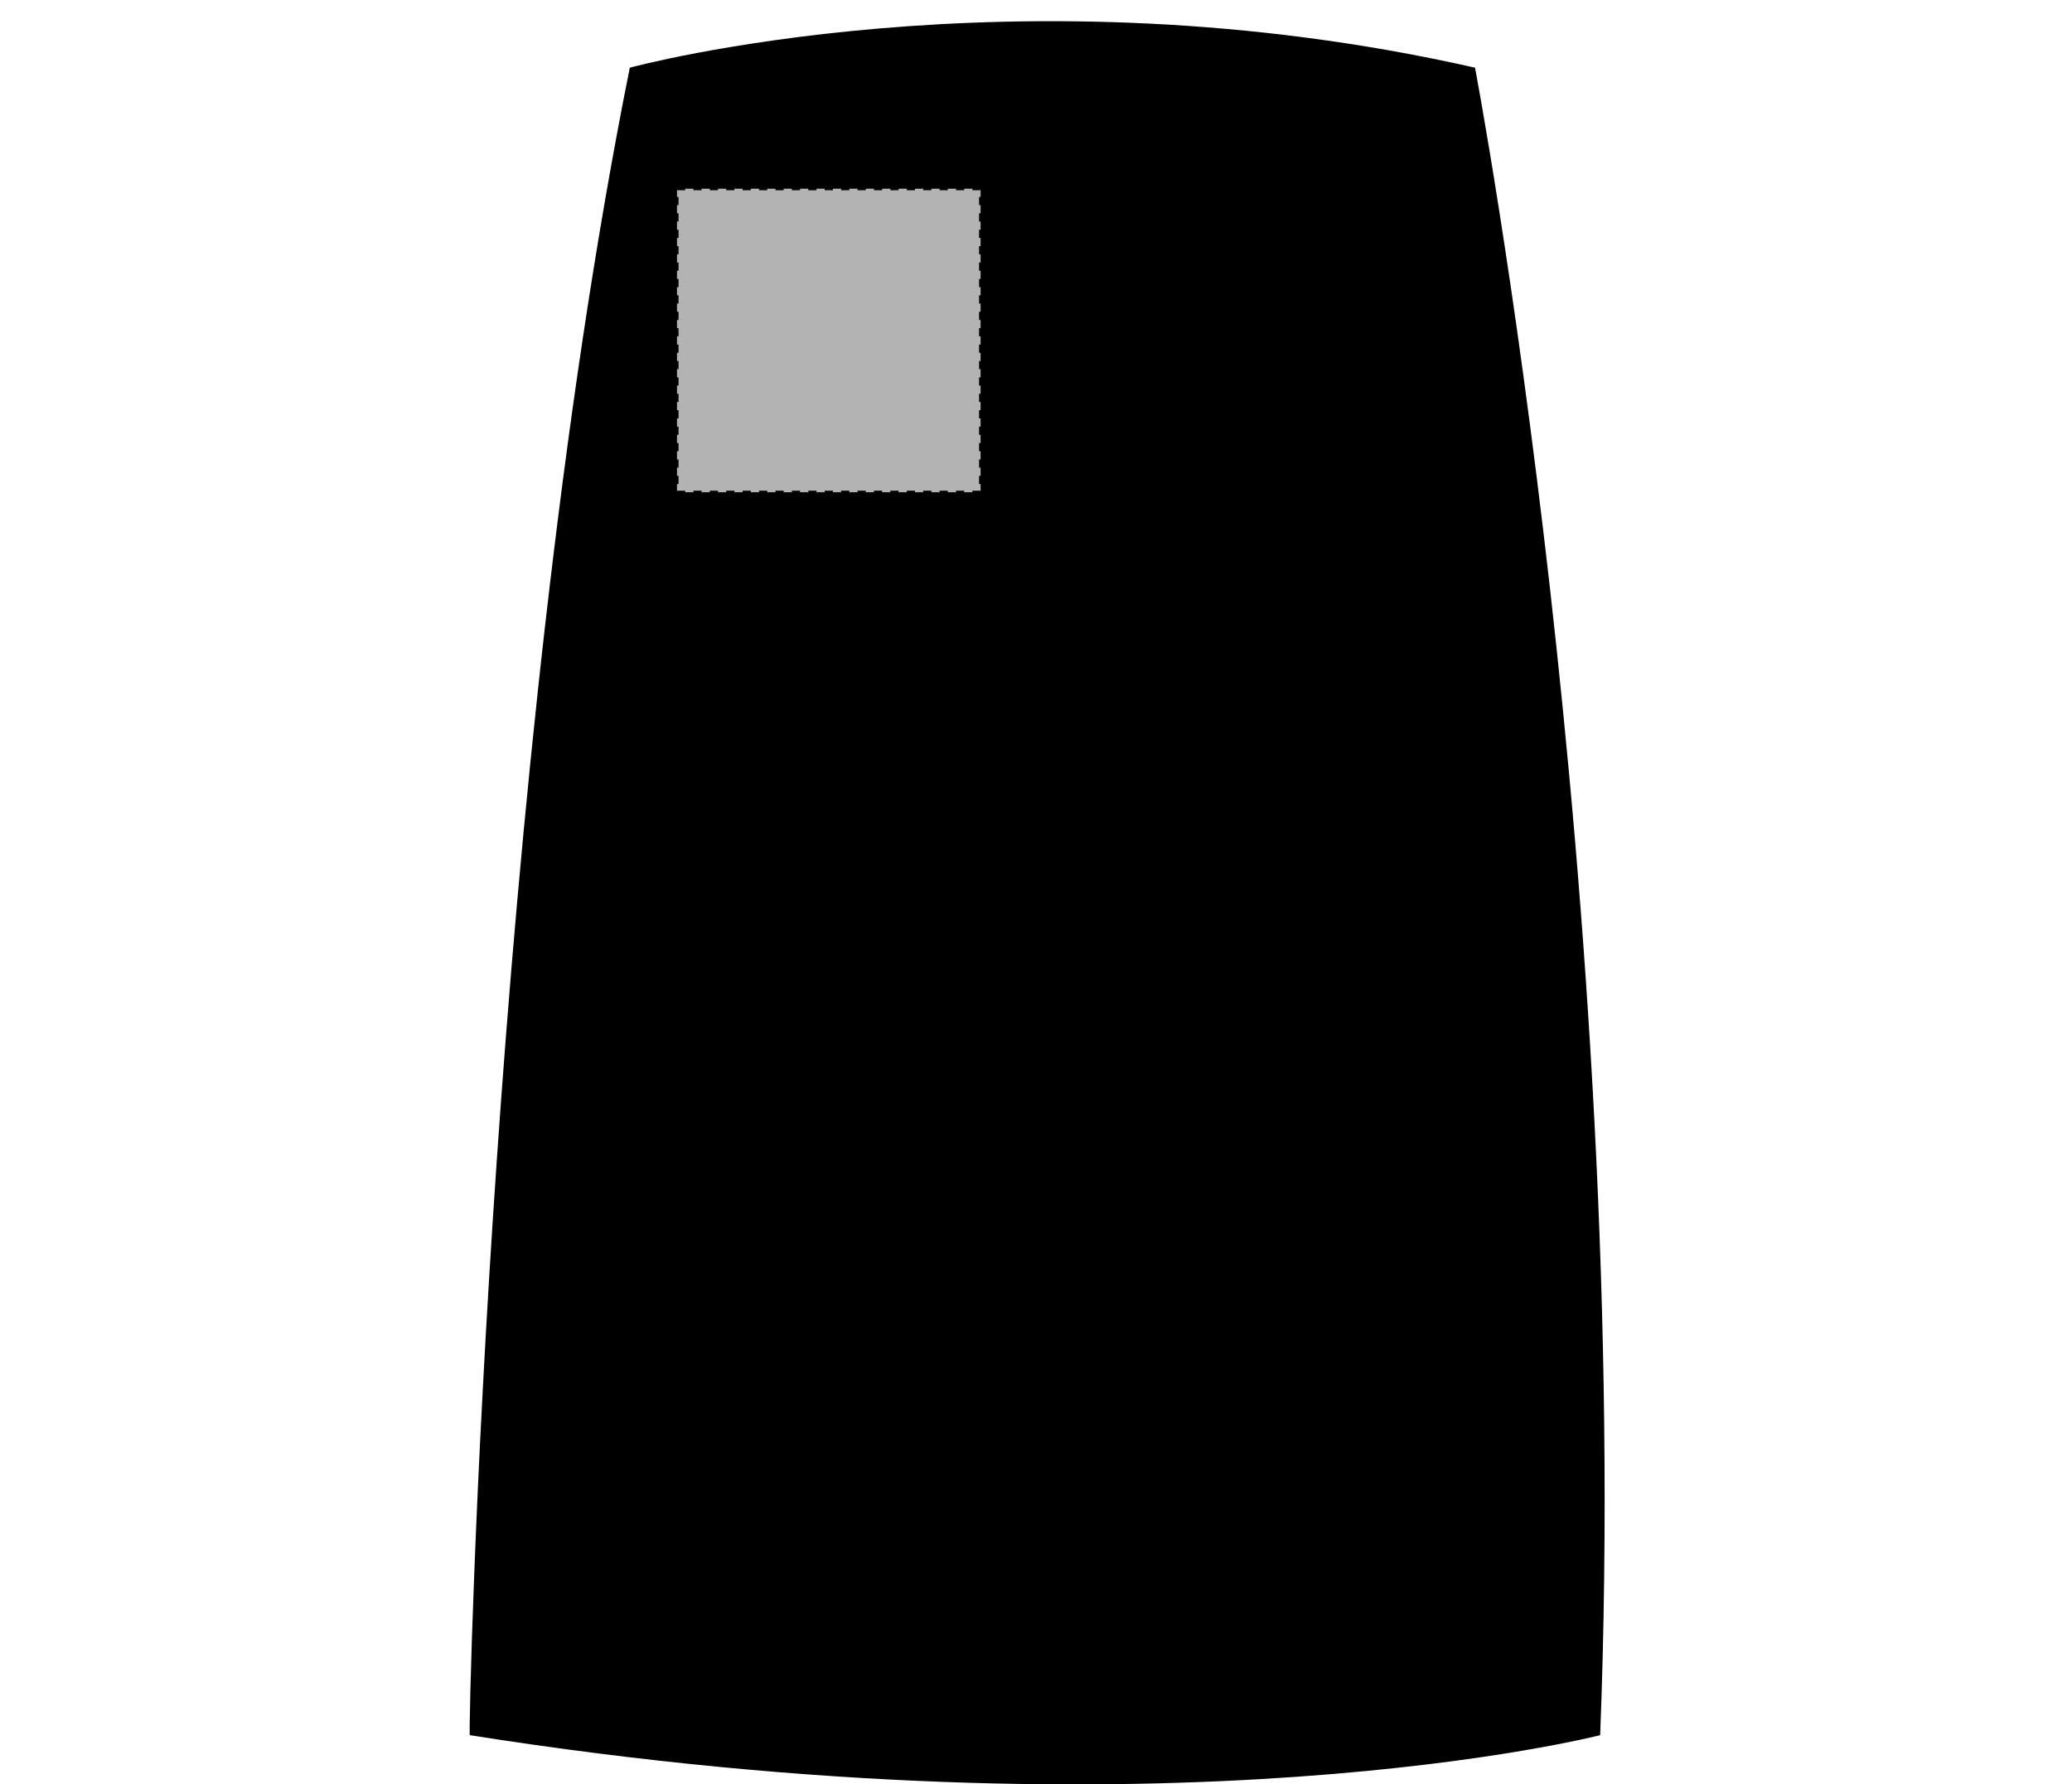
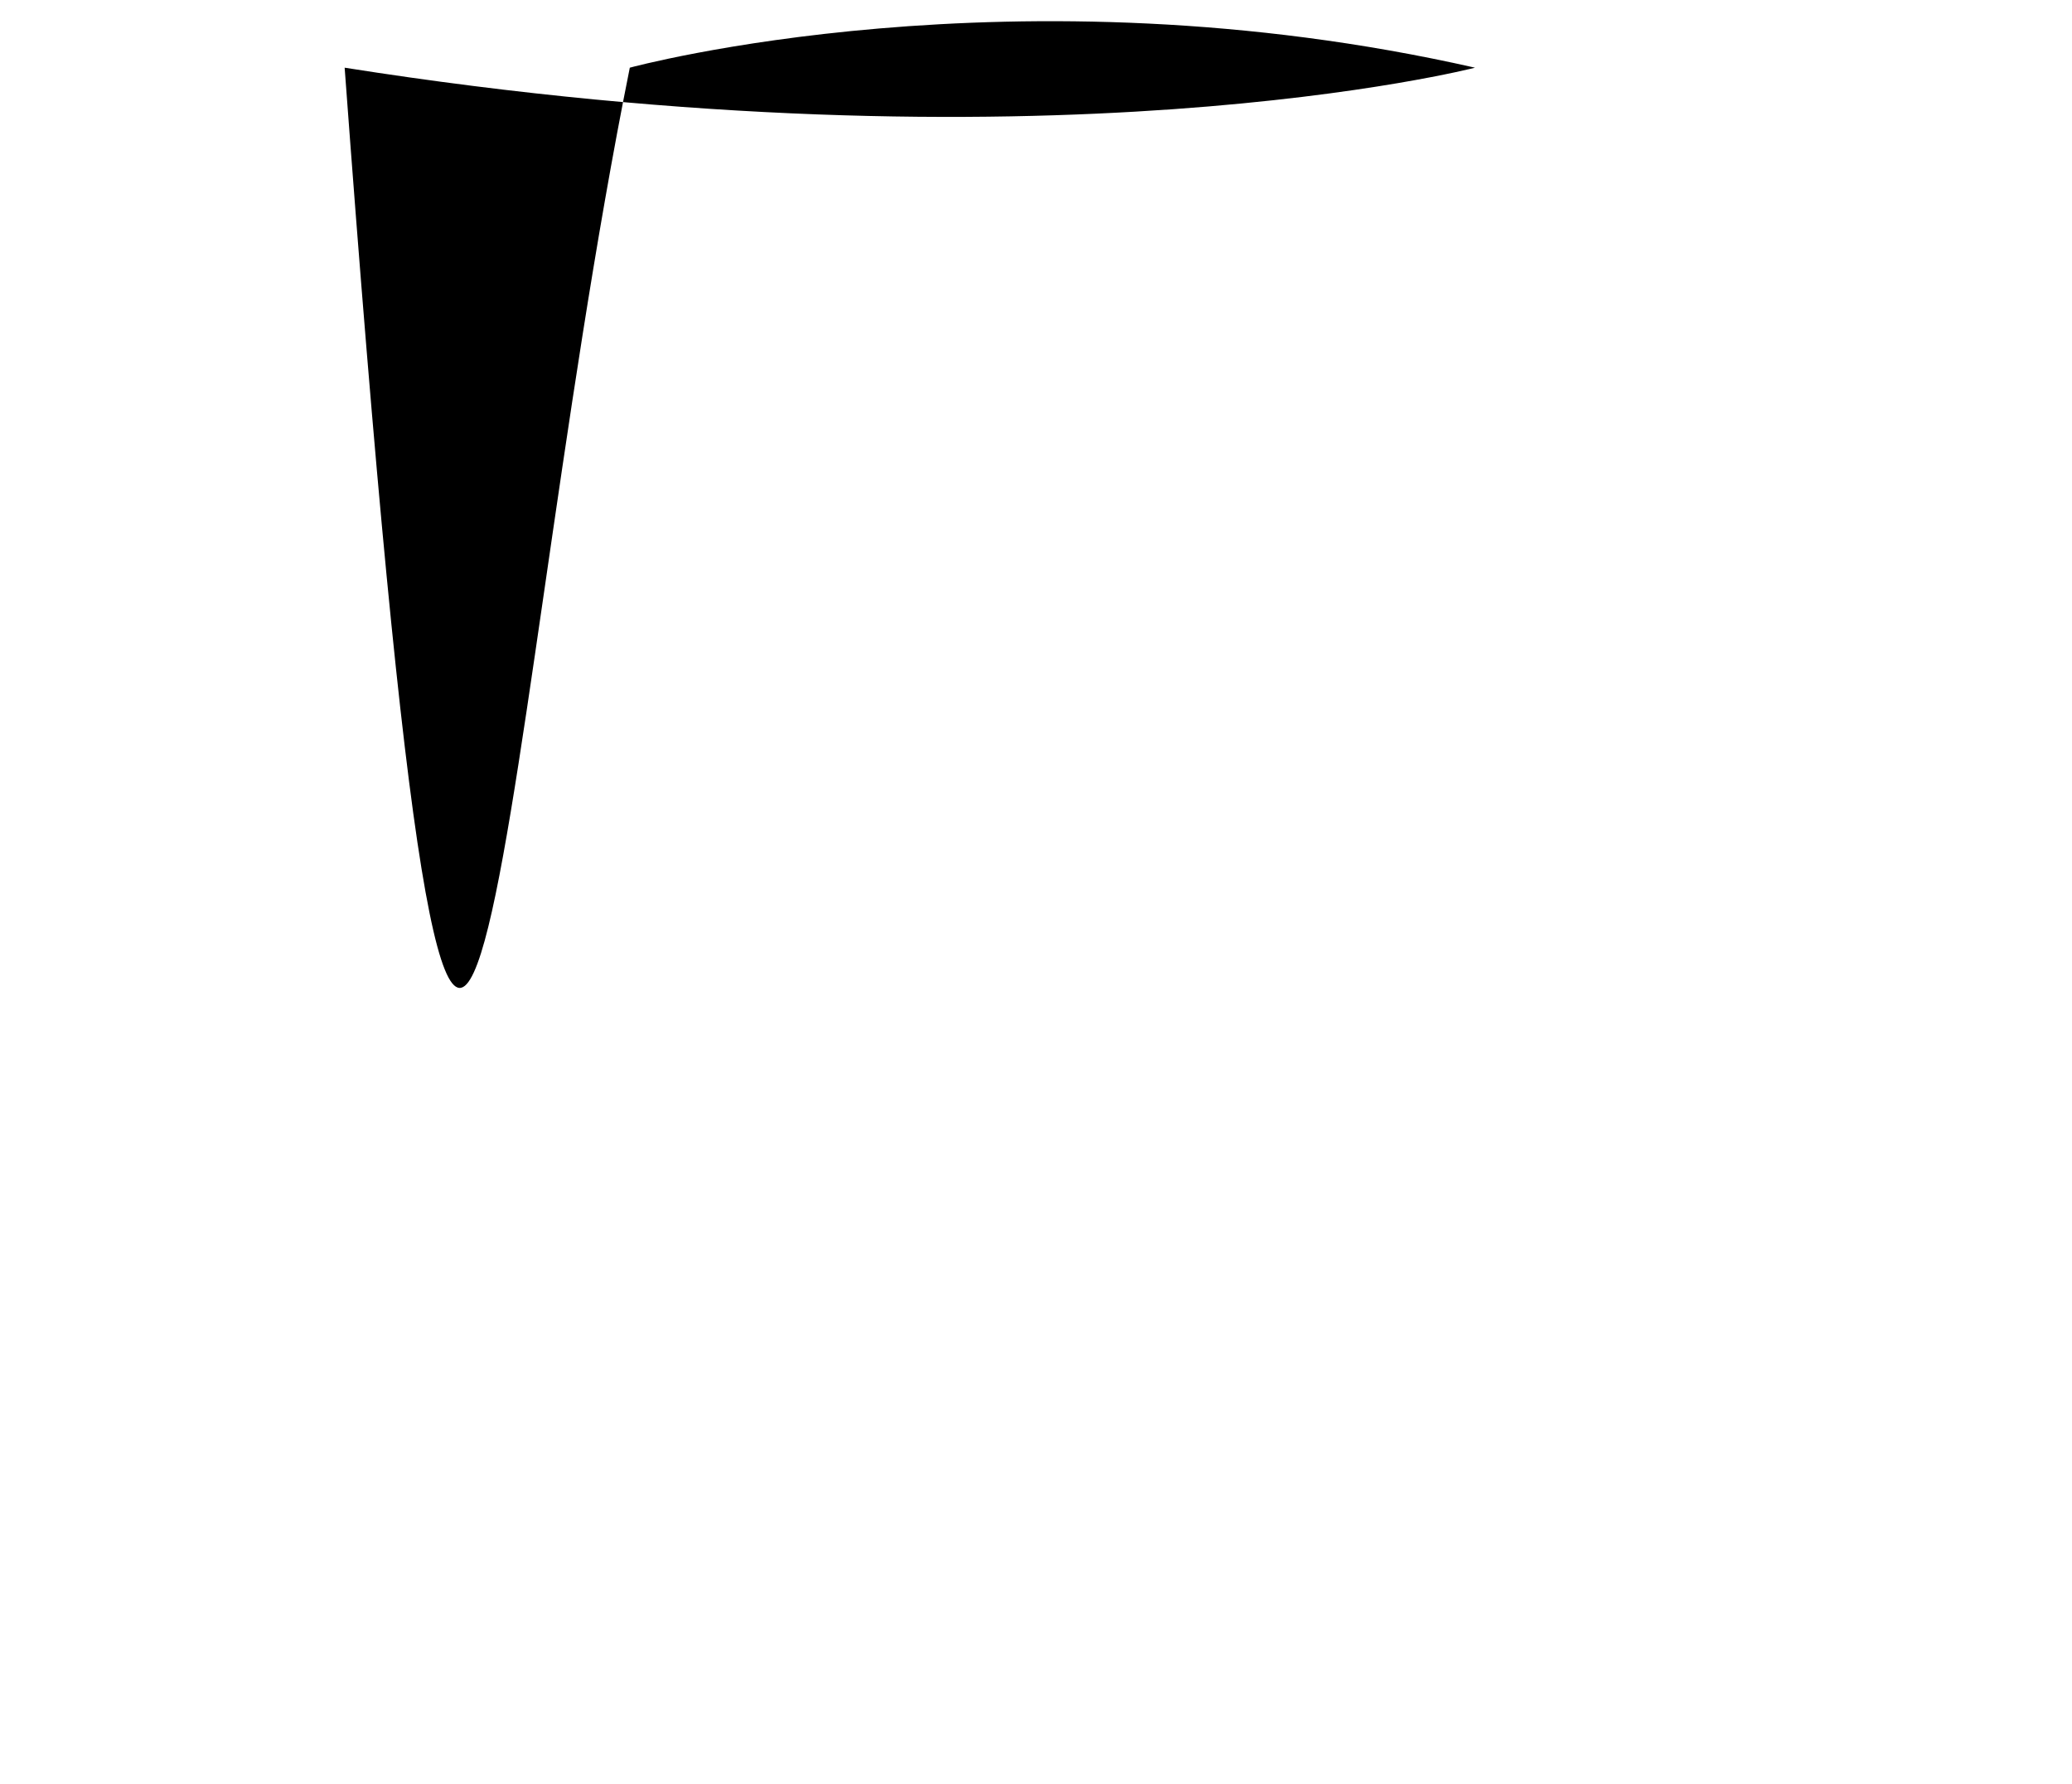
<svg xmlns="http://www.w3.org/2000/svg" version="1.1" id="Layer_1" x="0px" y="0px" viewBox="0 0 101 87" style="enable-background:new 0 0 101 87;" xml:space="preserve">
  <style type="text/css">
	.st0{fill:#B3B3B3;stroke:#000000;stroke-width:0.15;stroke-dasharray:0.4;}
</style>
-   <path d="M30.7,3.3c0,0,18.7-5.1,41.2,0c0,0,7.7,40.5,6.1,81.3c0,0-20.9,5.4-55.1,0C22.8,84.6,23.9,37.1,30.7,3.3z" />
-   <rect id="apron-left-breast-garmentscreenbounds" x="33" y="9.2" class="st0" width="14.8" height="14.8" />
+   <path d="M30.7,3.3c0,0,18.7-5.1,41.2,0c0,0-20.9,5.4-55.1,0C22.8,84.6,23.9,37.1,30.7,3.3z" />
</svg>